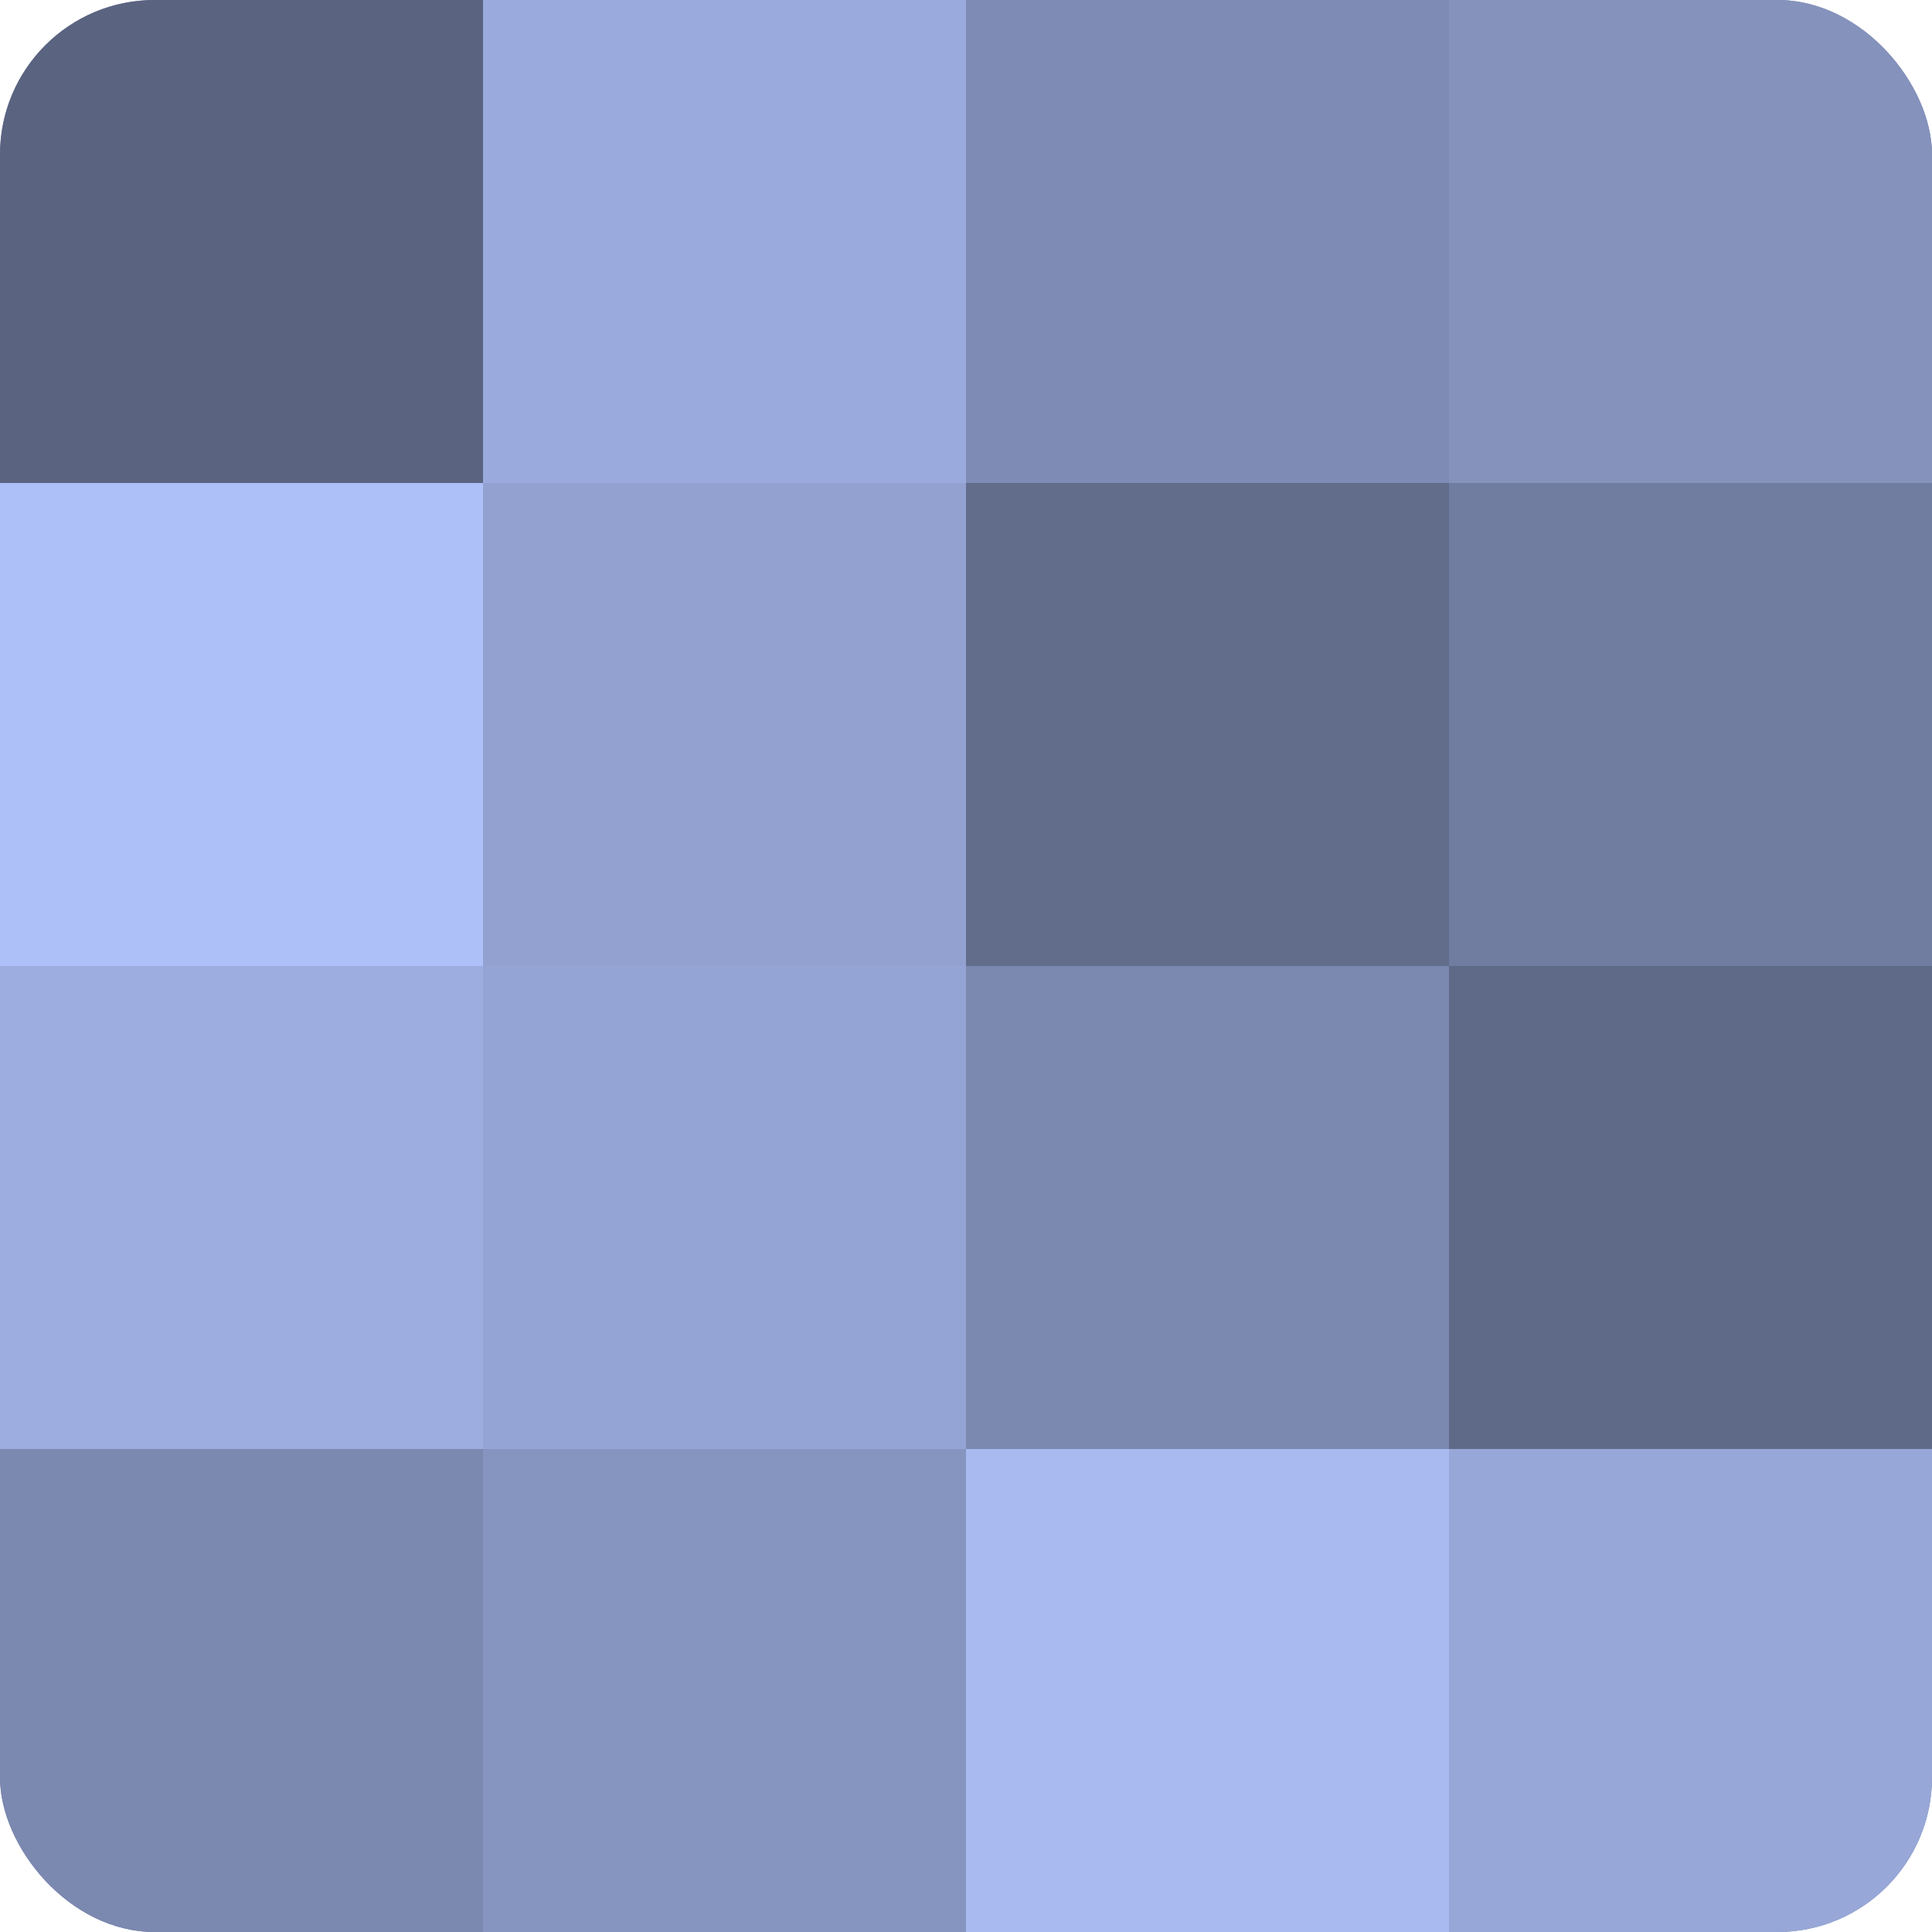
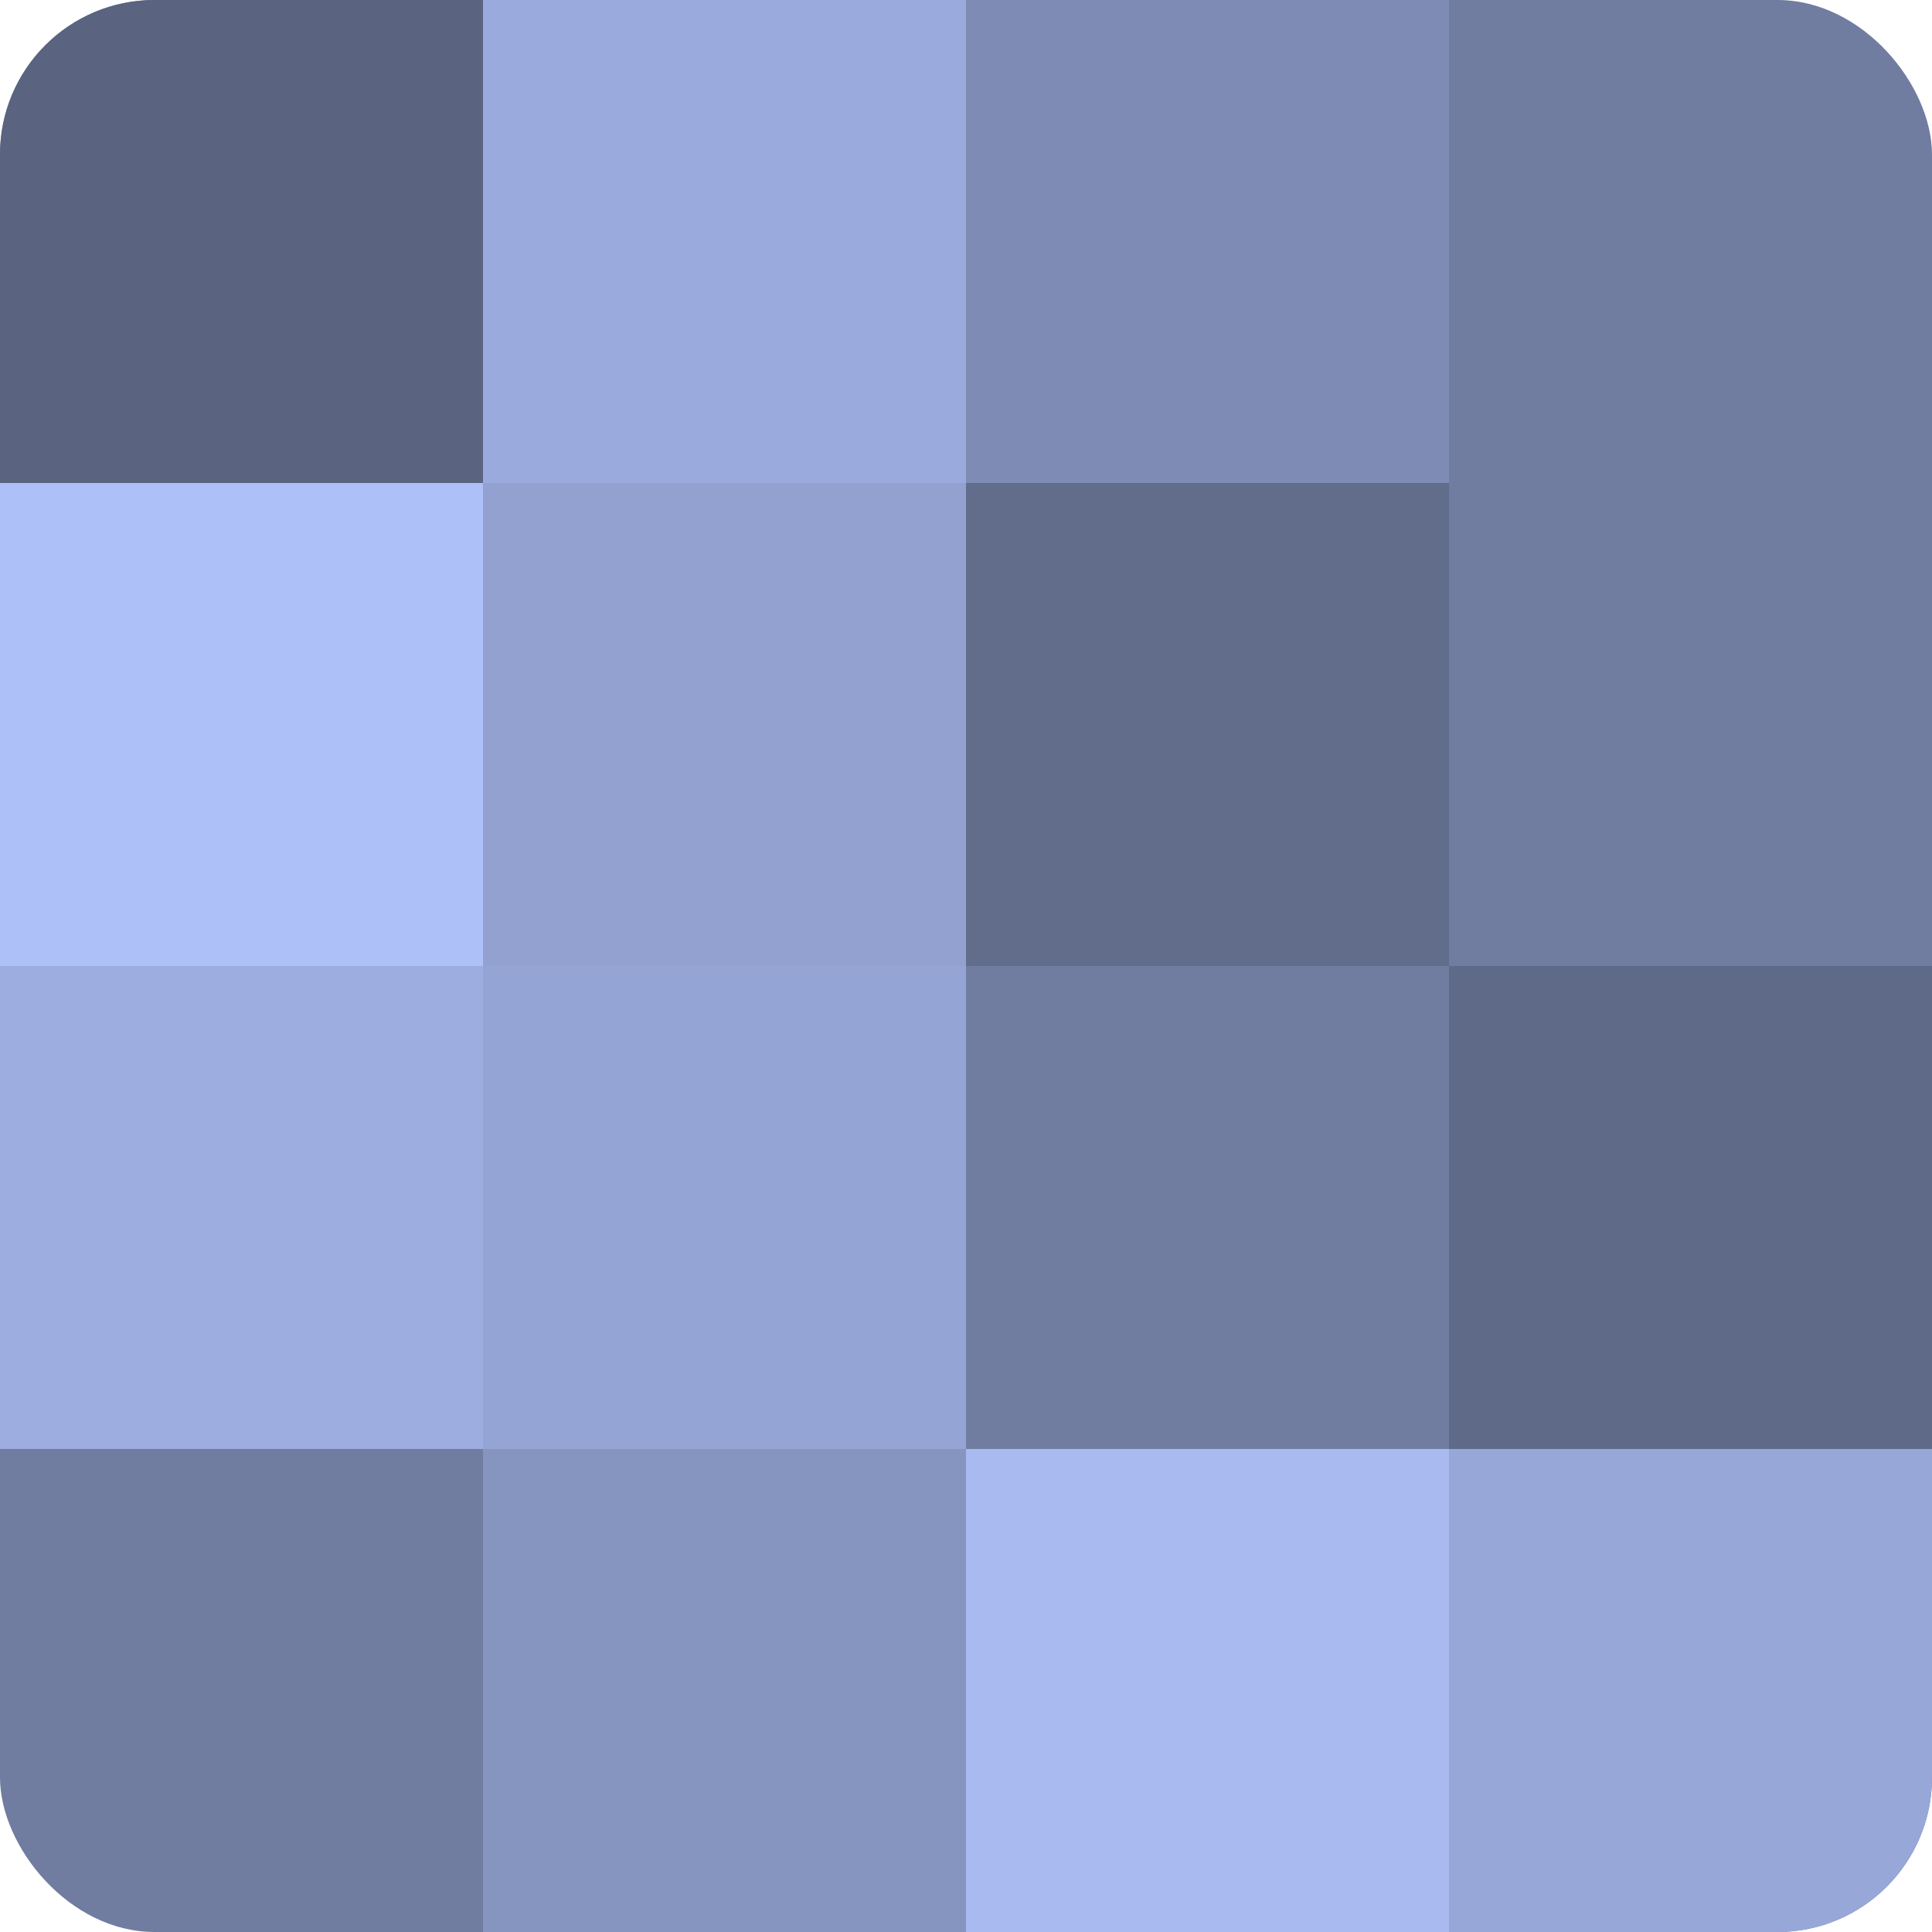
<svg xmlns="http://www.w3.org/2000/svg" width="60" height="60" viewBox="0 0 100 100" preserveAspectRatio="xMidYMid meet">
  <defs>
    <clipPath id="c" width="100" height="100">
      <rect width="100" height="100" rx="8" ry="8" />
    </clipPath>
  </defs>
  <g clip-path="url(#c)">
    <rect width="100" height="100" fill="#707ca0" />
    <rect width="25" height="25" fill="#5a6380" />
    <rect y="25" width="25" height="25" fill="#adc0f8" />
    <rect y="50" width="25" height="25" fill="#9dade0" />
-     <rect y="75" width="25" height="25" fill="#7b88b0" />
    <rect x="25" width="25" height="25" fill="#9aaadc" />
    <rect x="25" y="25" width="25" height="25" fill="#92a1d0" />
    <rect x="25" y="50" width="25" height="25" fill="#94a4d4" />
    <rect x="25" y="75" width="25" height="25" fill="#8695c0" />
    <rect x="50" width="25" height="25" fill="#7e8bb4" />
    <rect x="50" y="25" width="25" height="25" fill="#626d8c" />
-     <rect x="50" y="50" width="25" height="25" fill="#7b88b0" />
    <rect x="50" y="75" width="25" height="25" fill="#a8baf0" />
-     <rect x="75" width="25" height="25" fill="#8492bc" />
    <rect x="75" y="25" width="25" height="25" fill="#707ca0" />
    <rect x="75" y="50" width="25" height="25" fill="#5f6988" />
    <rect x="75" y="75" width="25" height="25" fill="#97a7d8" />
  </g>
</svg>